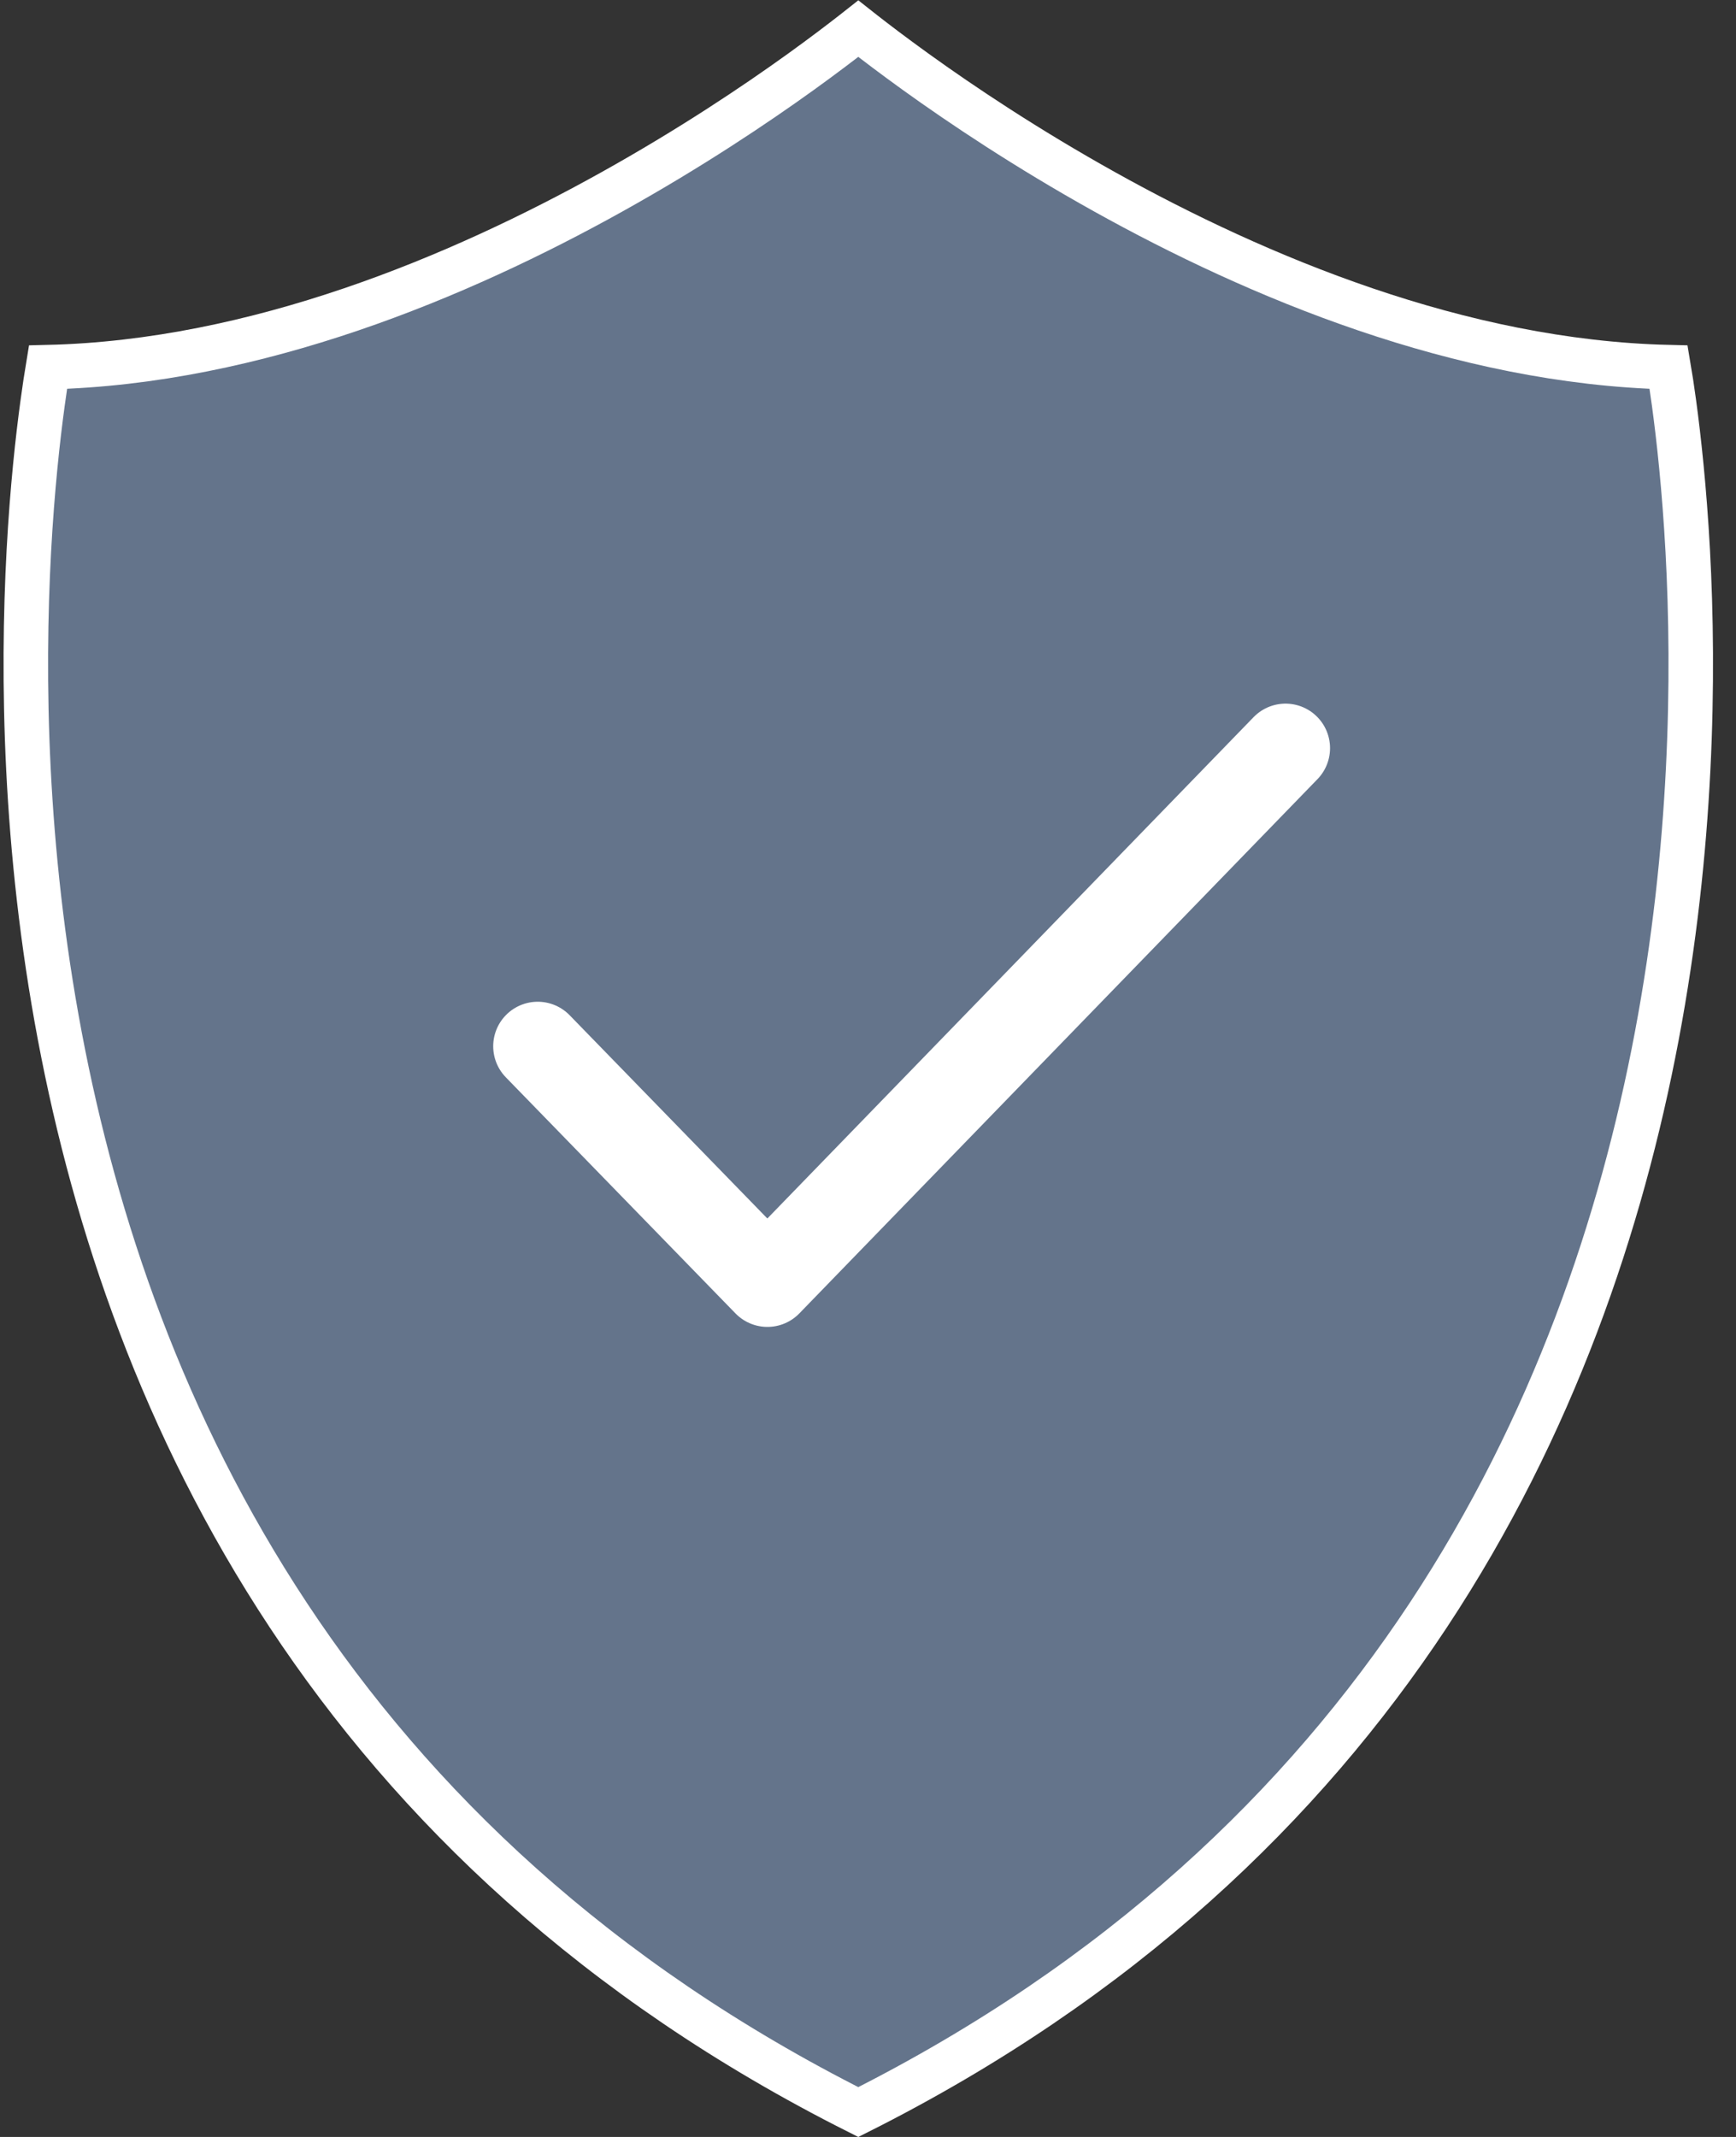
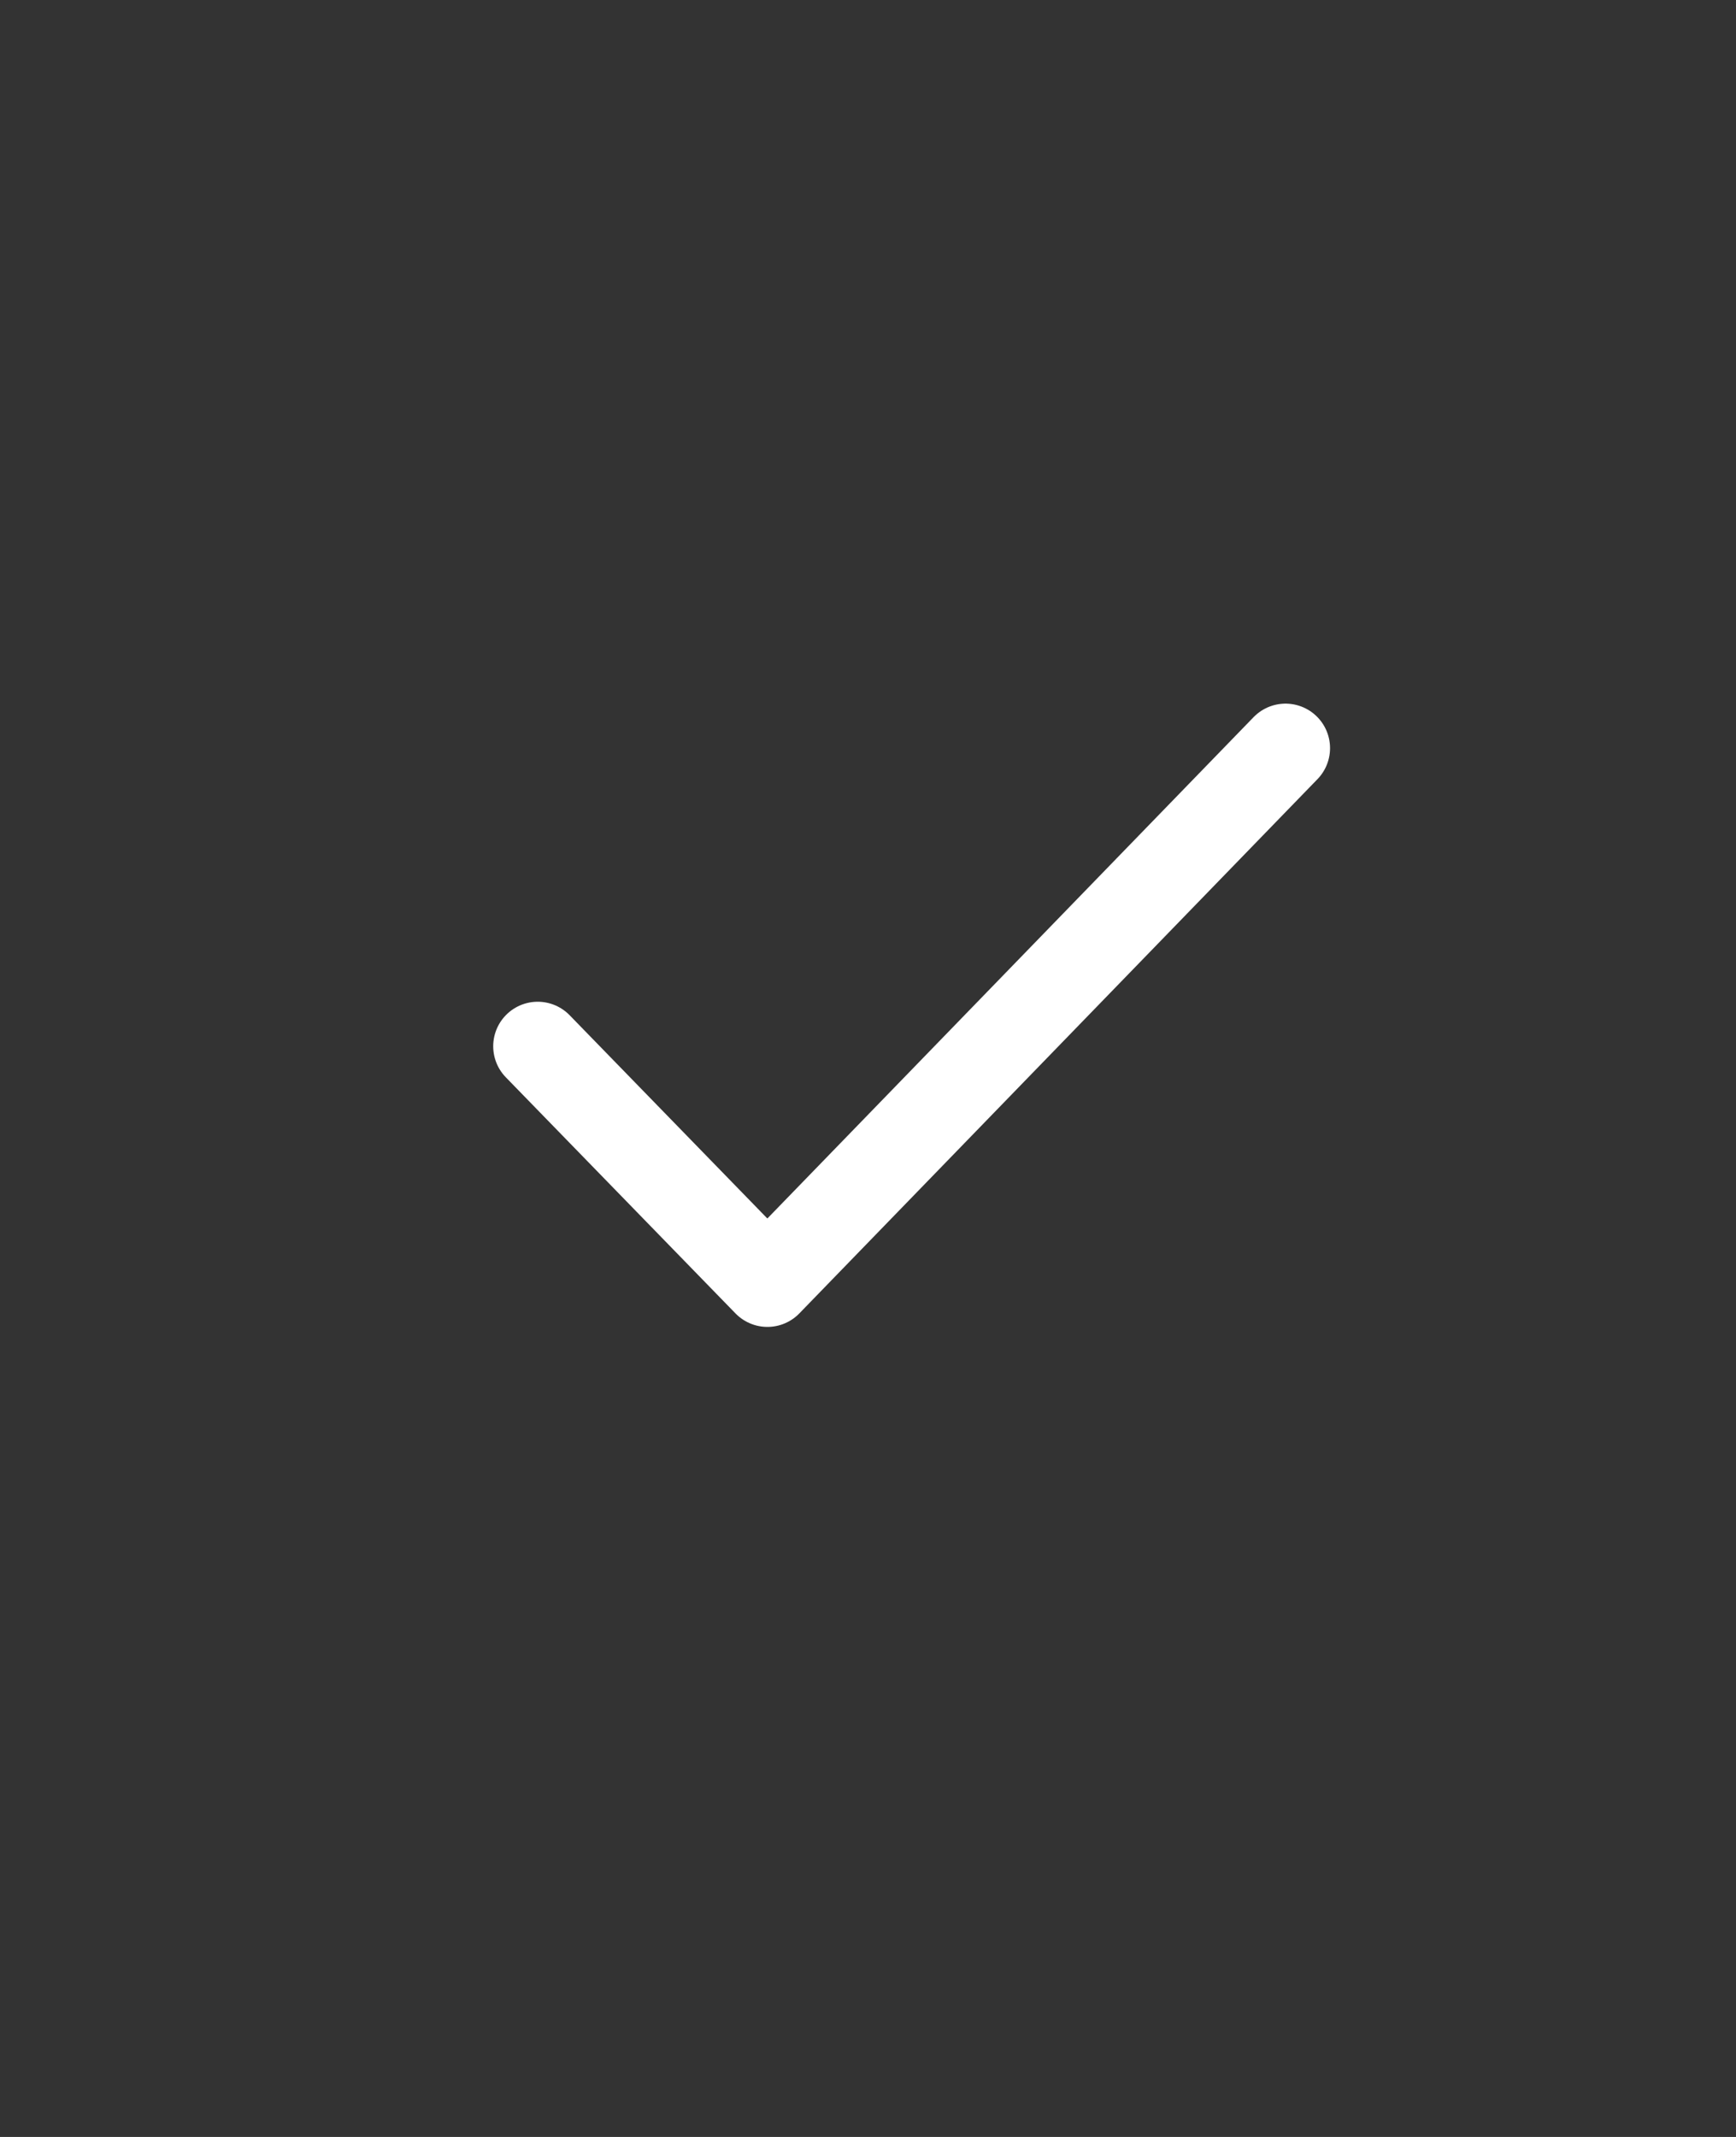
<svg xmlns="http://www.w3.org/2000/svg" fill="none" viewBox="0 0 39 48" height="48" width="39">
  <rect x="0" y="0" width="39" height="48" fill="#333333" stroke="none" />
-   <path stroke="white" fill="#64748B" d="M19.176 0.727C19.214 0.697 19.249 0.669 19.282 0.643C19.315 0.669 19.35 0.697 19.388 0.727C19.663 0.942 20.066 1.249 20.577 1.617C21.6 2.353 23.062 3.333 24.823 4.313C28.23 6.21 32.803 8.137 37.486 8.247C37.52 8.447 37.562 8.718 37.608 9.056C37.714 9.839 37.84 10.975 37.916 12.377C38.067 15.182 38.019 19.044 37.22 23.274C35.633 31.675 31.094 41.506 19.282 47.441C7.47 41.506 2.931 31.675 1.344 23.274C0.545 19.044 0.497 15.182 0.648 12.377C0.724 10.975 0.85 9.839 0.957 9.056C1.002 8.718 1.045 8.447 1.078 8.247C5.761 8.137 10.334 6.21 13.741 4.313C15.502 3.333 16.964 2.353 17.987 1.617C18.498 1.249 18.901 0.942 19.176 0.727Z" />
  <path stroke-linejoin="round" stroke-linecap="round" stroke-miterlimit="10" stroke-width="2" stroke="white" d="M28.88 16.805L17.24 28.805L12.08 23.501" />
</svg>